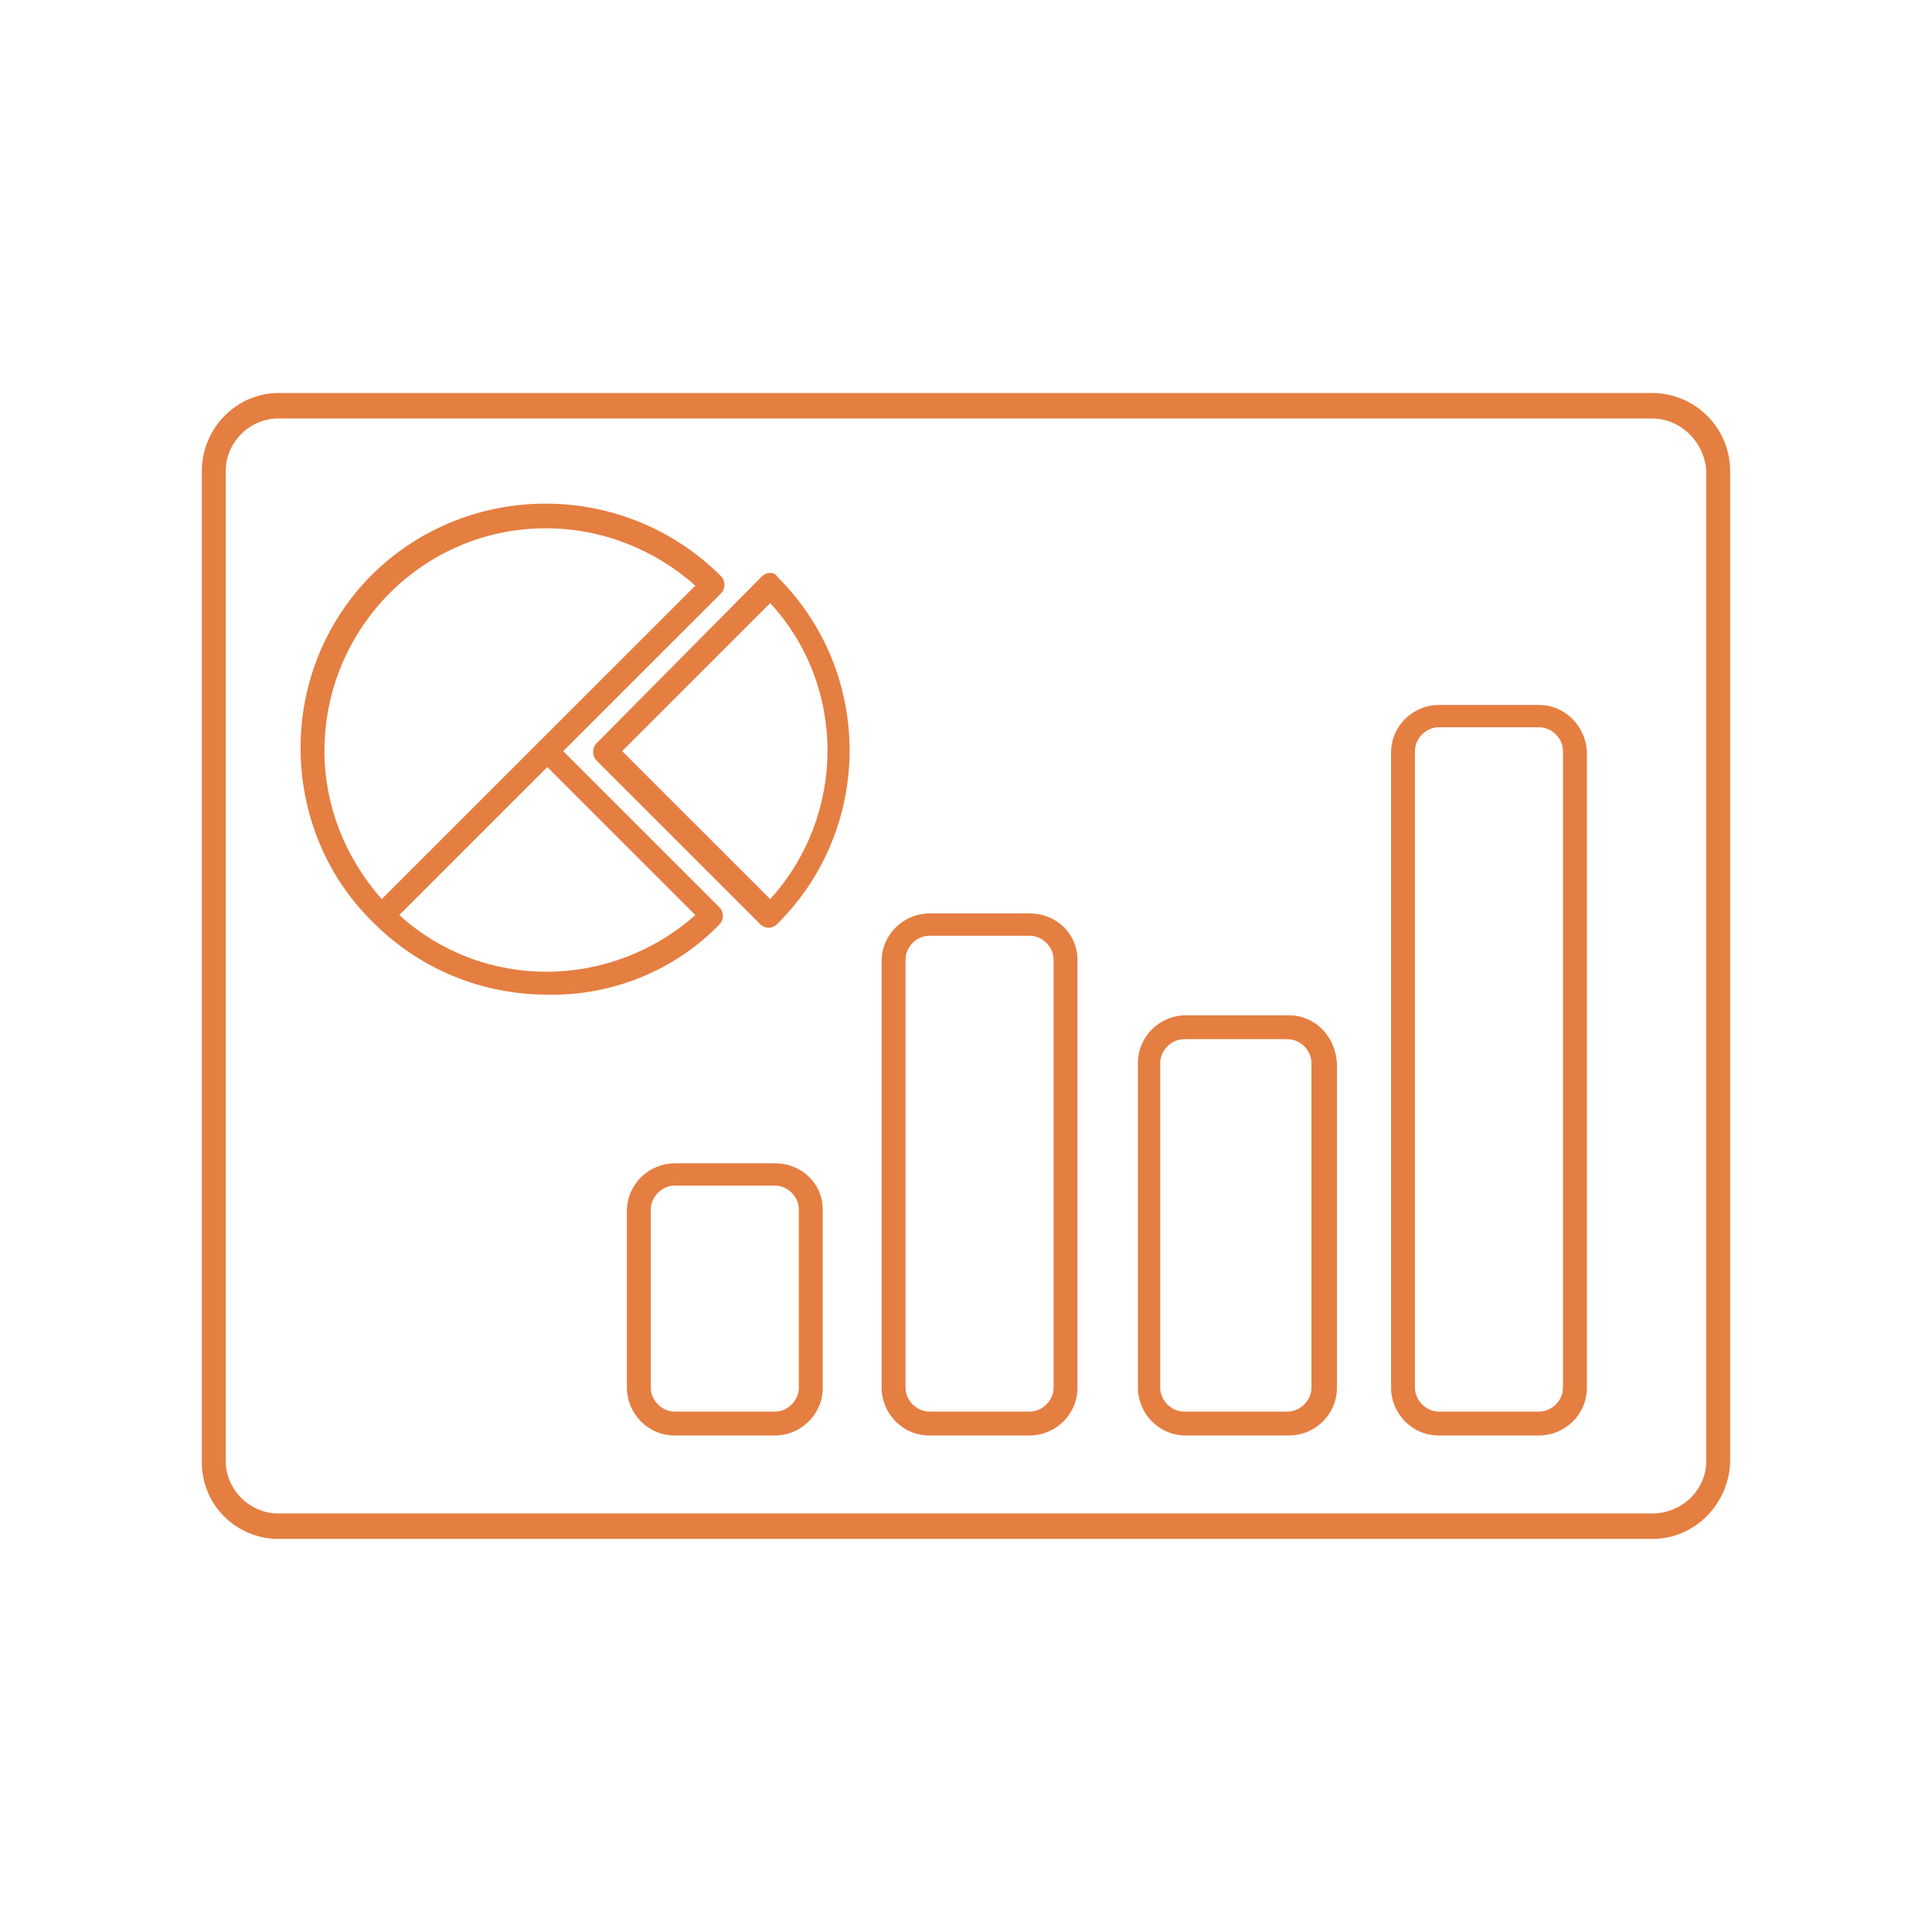
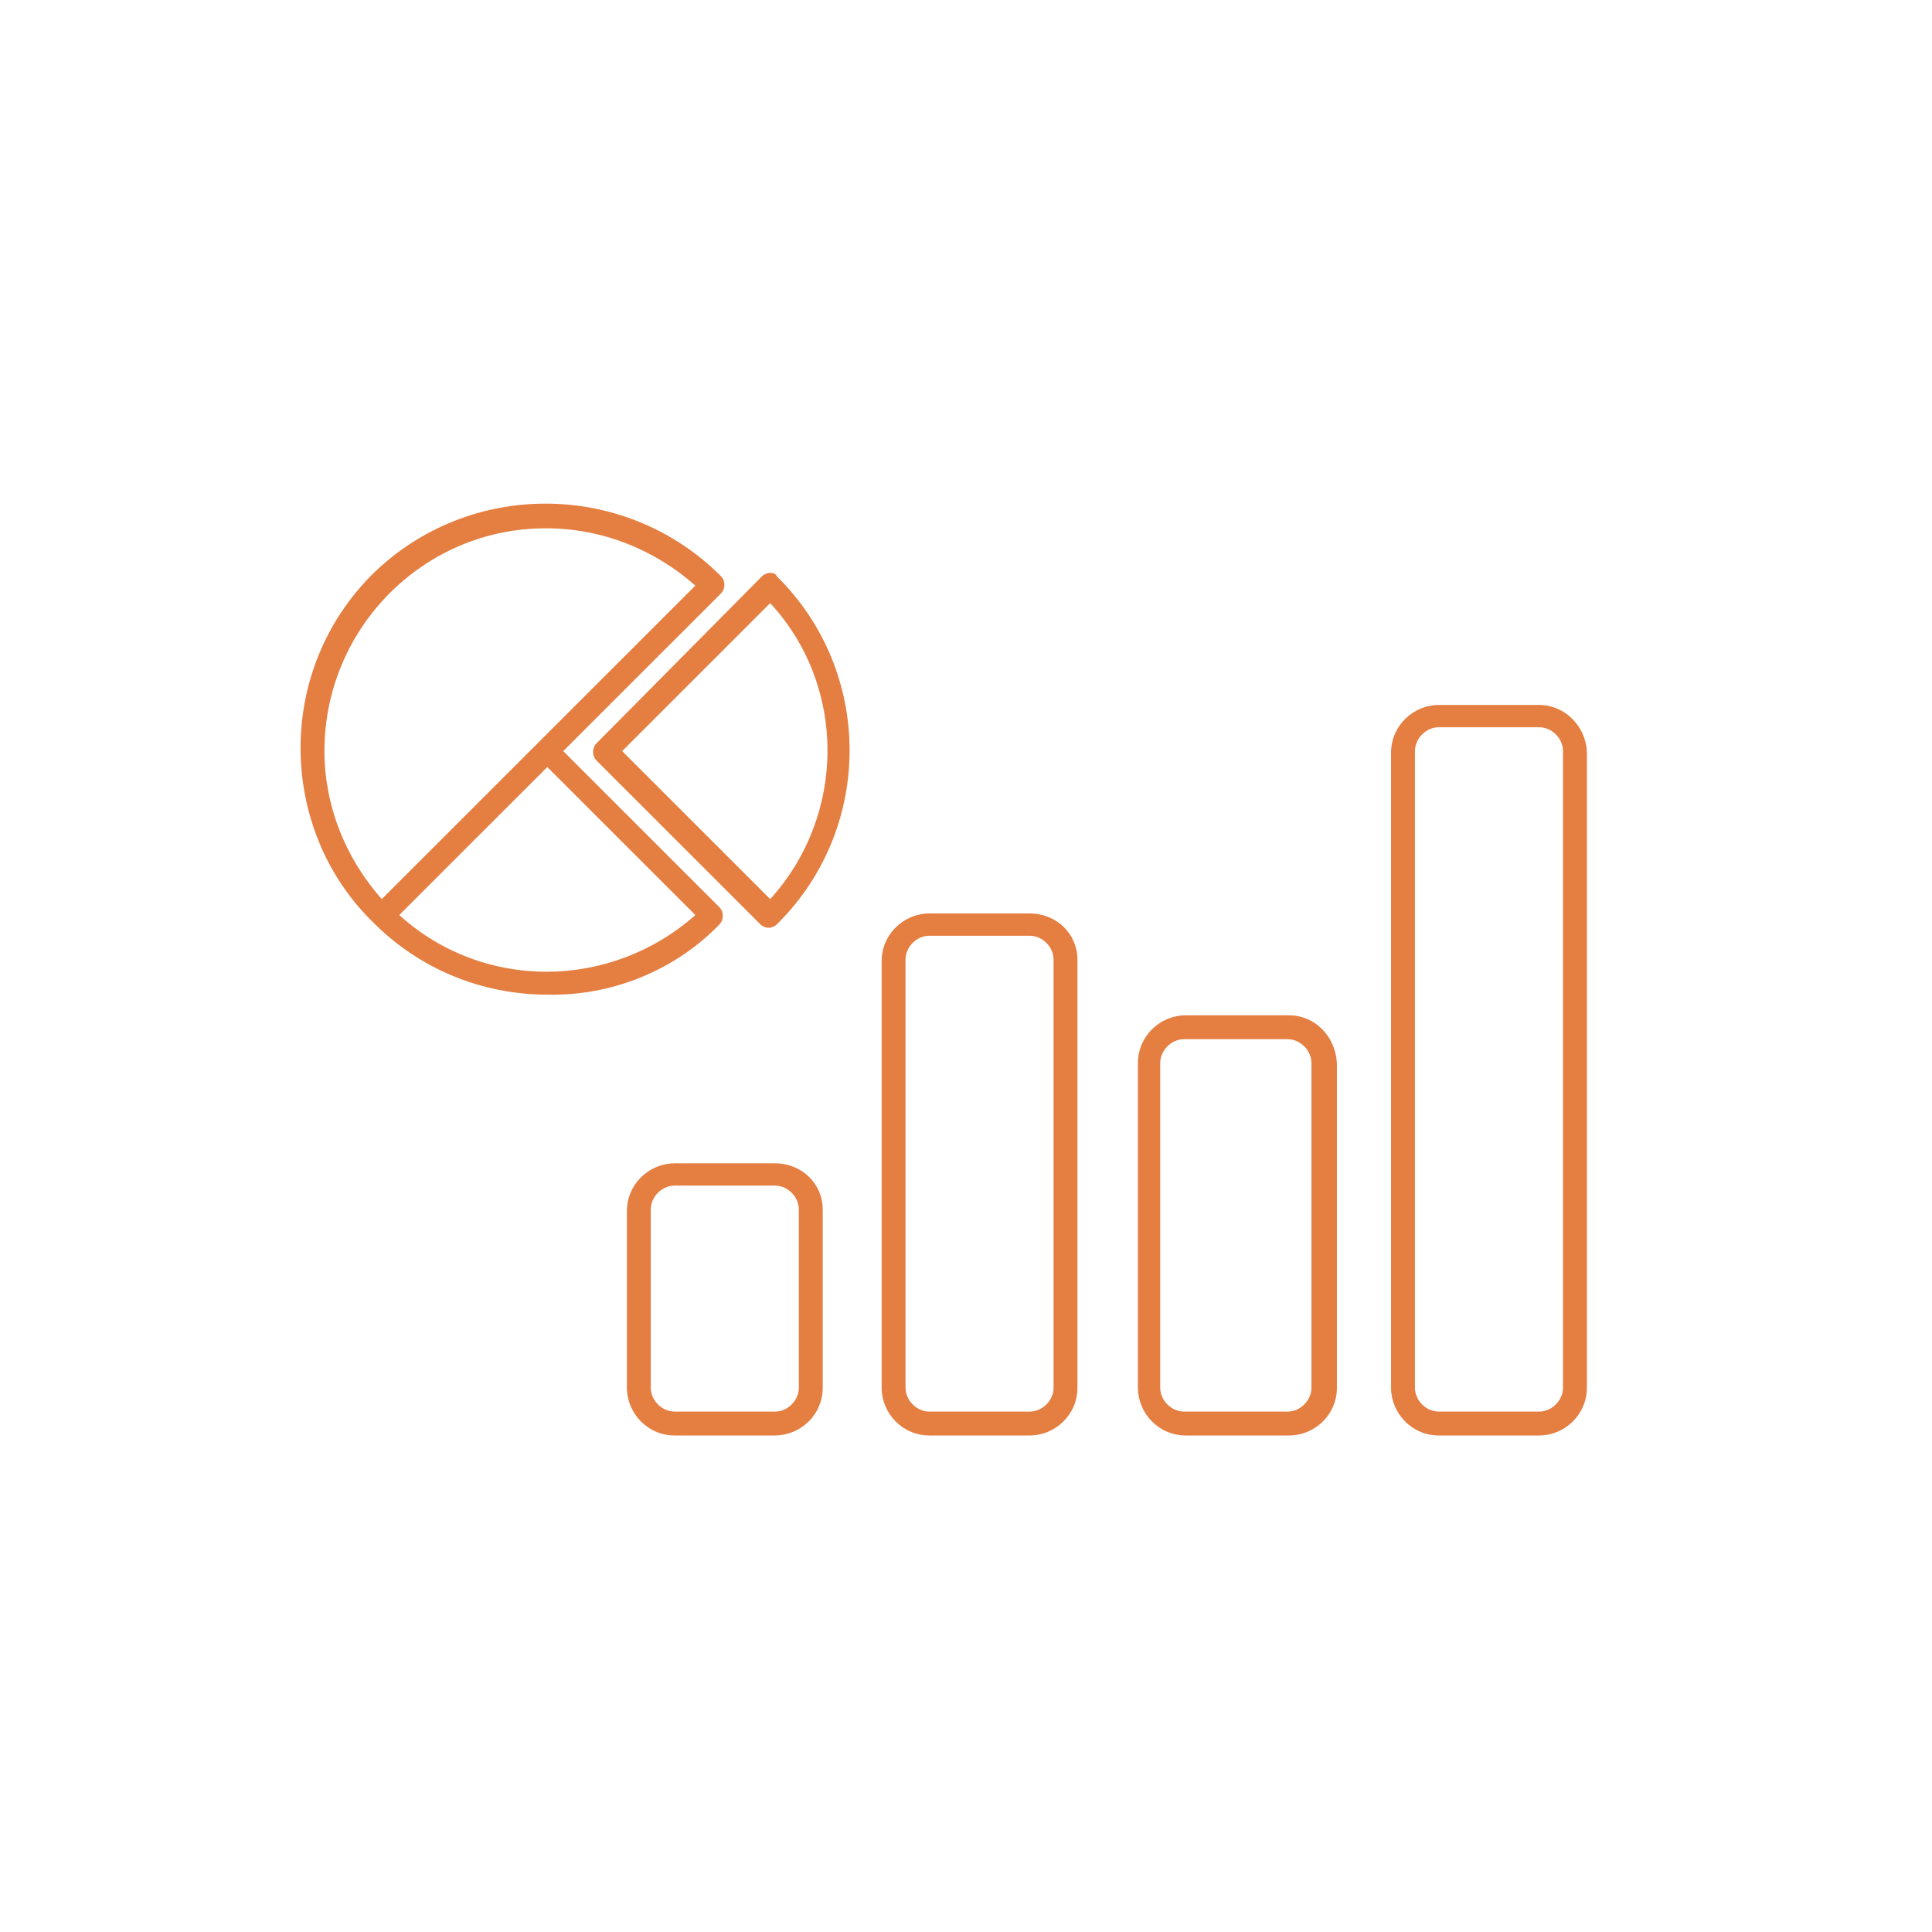
<svg xmlns="http://www.w3.org/2000/svg" width="1809" height="1809" viewBox="0 0 1809 1809" fill="none">
-   <path d="M1546.96 368H260.55C221.794 368 189 400.785 189 441.02V1369.42C189 1409.66 221.794 1440.95 260.55 1440.95H1546.96C1587.21 1440.95 1618.51 1408.17 1620 1369.42V441.02C1620 400.785 1587.21 368 1546.96 368ZM1597.64 1367.93C1597.64 1394.76 1575.28 1417.11 1546.96 1417.11H260.55C233.719 1417.11 211.359 1394.76 211.359 1367.93V441.02C211.359 414.197 233.719 391.843 260.55 391.843H1546.96C1573.79 391.843 1596.15 414.197 1597.64 441.02V1367.93Z" fill="#E57E41" />
  <path d="M964.136 855.297H870.227C846.377 855.297 825.508 874.67 825.508 900.003V1299.38C825.508 1323.22 844.886 1344.09 870.227 1344.09H964.136C987.986 1344.09 1008.85 1324.71 1008.85 1299.38V898.513C1008.85 874.67 989.477 855.297 964.136 855.297ZM986.495 1299.38C986.495 1311.3 976.061 1321.73 964.136 1321.73H870.227C858.302 1321.73 847.867 1311.3 847.867 1299.38V898.513C847.867 886.591 858.302 876.16 870.227 876.16H964.136C976.061 876.16 986.495 886.591 986.495 898.513V1299.38Z" fill="#E57E41" />
  <path d="M1207.09 950.672H1110.2C1086.35 950.672 1065.48 970.045 1065.48 995.378V1299.38C1065.48 1323.22 1084.86 1344.09 1110.2 1344.09H1207.09C1230.94 1344.09 1251.81 1324.71 1251.81 1299.38V995.378C1250.32 970.045 1230.94 950.672 1207.09 950.672ZM1227.96 1299.38C1227.96 1311.3 1217.53 1321.73 1205.6 1321.73H1108.71C1096.79 1321.73 1086.35 1311.3 1086.35 1299.38V995.378C1086.35 983.457 1096.79 973.025 1108.71 973.025H1205.6C1217.53 973.025 1227.96 983.457 1227.96 995.378V1299.38Z" fill="#E57E41" />
  <path d="M1441.13 660.082H1347.22C1323.37 660.082 1302.5 679.455 1302.5 704.788V1299.38C1302.5 1323.23 1321.88 1344.09 1347.22 1344.09H1441.13C1464.98 1344.09 1485.85 1324.72 1485.85 1299.38V703.298C1484.36 679.455 1464.98 660.082 1441.13 660.082ZM1463.49 1299.38C1463.49 1311.3 1453.05 1321.74 1441.13 1321.74H1347.22C1335.29 1321.74 1324.86 1311.3 1324.86 1299.38V703.298C1324.86 691.376 1335.29 680.945 1347.22 680.945H1441.13C1453.05 680.945 1463.49 691.376 1463.49 703.298V1299.38Z" fill="#E57E41" />
  <path d="M725.628 1089.26H631.719C607.869 1089.26 587 1108.63 587 1133.97V1299.38C587 1323.22 606.378 1344.09 631.719 1344.09H725.628C749.478 1344.09 770.347 1324.72 770.347 1299.38V1132.48C770.347 1108.63 750.969 1089.26 725.628 1089.26ZM747.987 1299.38C747.987 1311.3 737.553 1321.73 725.628 1321.73H631.719C619.794 1321.73 609.359 1311.3 609.359 1299.38V1132.48C609.359 1120.56 619.794 1110.12 631.719 1110.12H725.628C737.553 1110.12 747.987 1120.56 747.987 1132.48V1299.38Z" fill="#E57E41" />
  <path d="M673.456 865.732C677.928 861.261 677.928 853.81 673.456 849.34L527.375 703.299L674.947 555.768C679.419 551.297 679.419 543.846 674.947 539.376C585.509 449.963 439.428 448.473 348.5 537.885C305.272 581.102 281.422 639.22 281.422 700.319C281.422 761.417 305.272 821.026 349.991 864.242C393.219 907.458 451.353 931.301 512.469 931.301C572.094 932.791 631.719 908.948 673.456 865.732ZM510.978 494.669C563.15 494.669 612.341 514.042 651.097 548.317L357.444 841.889C323.159 803.143 303.781 753.966 303.781 703.299C303.781 588.553 396.2 494.669 510.978 494.669ZM373.841 856.791L512.469 718.201L651.097 856.791C572.094 926.831 452.844 928.321 373.841 856.791Z" fill="#E57E41" />
  <path d="M721.16 536.395C718.179 536.395 715.198 537.885 713.707 539.375L558.682 695.846C554.21 700.317 554.21 707.769 558.682 712.239L712.216 865.731C713.707 867.221 716.688 868.711 719.67 868.711C722.651 868.711 725.632 867.221 727.123 865.731C727.123 865.731 727.123 865.731 728.613 864.241C818.051 774.828 818.051 628.788 727.123 539.375C727.123 537.885 724.141 536.395 721.16 536.395ZM721.16 841.888L582.532 703.297L721.16 564.708C792.71 642.199 792.71 762.907 721.16 841.888Z" fill="#E57E41" />
</svg>